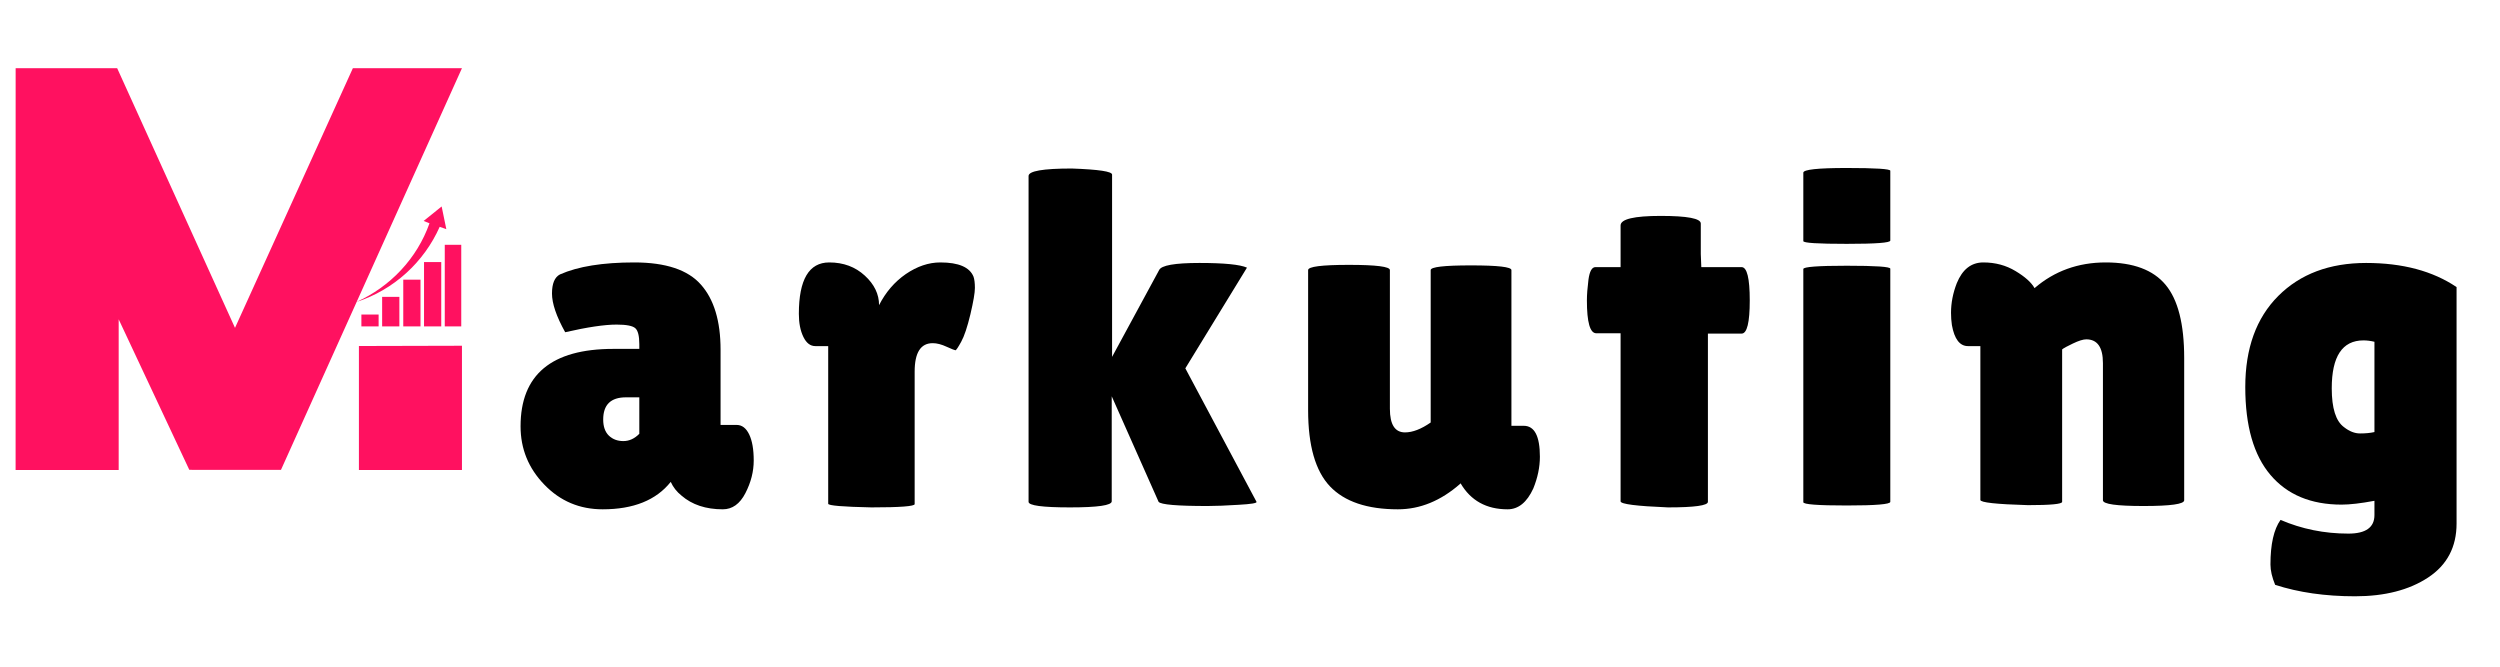
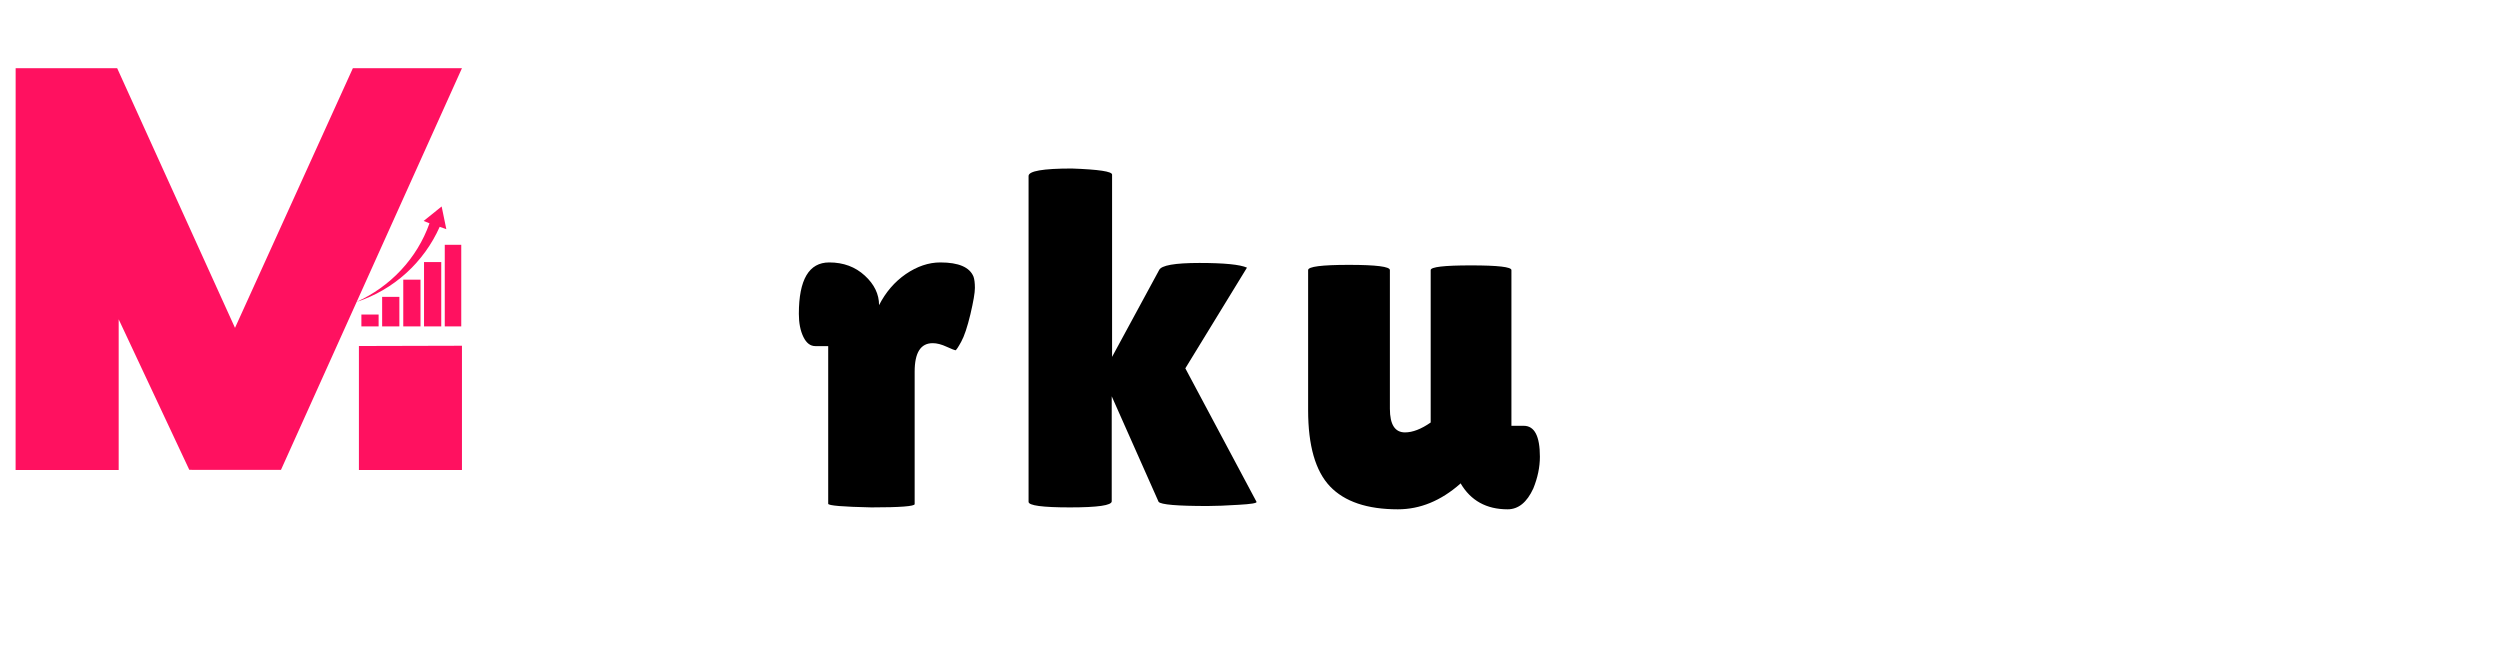
<svg xmlns="http://www.w3.org/2000/svg" width="300" zoomAndPan="magnify" viewBox="0 0 224.88 60" height="80" preserveAspectRatio="xMidYMid meet" version="1.0">
  <defs>
    <g />
    <clipPath id="e6c259831c">
      <path d="M 1.332 6.133 L 41.527 6.133 L 41.527 42.574 L 1.332 42.574 Z M 1.332 6.133 " clip-rule="nonzero" />
    </clipPath>
    <clipPath id="8031b93089">
      <path d="M 32.008 18.578 L 41.453 18.578 L 41.453 29.375 L 32.008 29.375 Z M 32.008 18.578 " clip-rule="nonzero" />
    </clipPath>
  </defs>
  <g clip-path="url(#e6c259831c)">
    <path fill="#ff1160" d="M 1.344 42.301 L 1.348 6.137 L 10.484 6.137 L 21.09 29.508 L 31.699 6.137 L 41.516 6.137 L 25.227 42.289 L 16.977 42.285 L 10.621 28.738 L 10.621 42.301 Z M 41.516 42.301 L 32.242 42.301 L 32.242 31.141 L 41.516 31.117 Z M 41.516 42.301 " fill-opacity="1" fill-rule="nonzero" />
  </g>
  <g clip-path="url(#8031b93089)">
    <path fill="#ff1160" d="M 32.465 28.305 L 34.016 28.305 L 34.016 29.855 L 32.465 29.855 Z M 34.332 29.855 L 35.883 29.855 L 35.883 26.719 L 34.332 26.719 Z M 36.234 29.855 L 37.785 29.855 L 37.785 25.172 L 36.234 25.172 Z M 38.102 29.855 L 39.652 29.855 L 39.652 23.586 L 38.102 23.586 Z M 39.969 22.035 L 39.969 29.855 L 41.52 29.855 L 41.52 22.035 Z M 39.512 20.414 L 40.109 20.625 L 39.688 18.582 L 38.066 19.887 L 38.594 20.098 C 37.469 23.27 35.07 25.805 32.008 27.18 C 35.391 26.086 38.102 23.586 39.512 20.414 Z M 39.512 20.414 " fill-opacity="1" fill-rule="nonzero" />
  </g>
  <g fill="#000000" fill-opacity="1">
    <g transform="translate(46.197, 45.416)">
      <g>
-         <path d="M 4.609 -15.516 C 3.816 -16.941 3.422 -18.102 3.422 -19 C 3.422 -19.895 3.66 -20.469 4.141 -20.719 C 5.766 -21.438 7.992 -21.797 10.828 -21.797 C 13.66 -21.797 15.66 -21.129 16.828 -19.797 C 18.004 -18.473 18.594 -16.52 18.594 -13.938 L 18.594 -7.172 L 20.047 -7.172 C 20.523 -7.172 20.898 -6.883 21.172 -6.312 C 21.441 -5.75 21.578 -4.969 21.578 -3.969 C 21.578 -2.977 21.328 -2 20.828 -1.031 C 20.328 -0.062 19.648 0.422 18.797 0.422 C 17.266 0.422 16.023 0.008 15.078 -0.812 C 14.648 -1.156 14.328 -1.566 14.109 -2.047 C 12.797 -0.398 10.754 0.422 7.984 0.422 C 5.91 0.422 4.16 -0.316 2.734 -1.797 C 1.305 -3.273 0.594 -5.023 0.594 -7.047 C 0.594 -11.691 3.375 -14.016 8.938 -14.016 L 11.281 -14.016 L 11.281 -14.438 C 11.281 -15.188 11.16 -15.664 10.922 -15.875 C 10.68 -16.094 10.117 -16.203 9.234 -16.203 C 8.148 -16.203 6.609 -15.973 4.609 -15.516 Z M 8.031 -7.656 C 8.031 -7.02 8.203 -6.535 8.547 -6.203 C 8.891 -5.879 9.32 -5.719 9.844 -5.719 C 10.375 -5.719 10.852 -5.938 11.281 -6.375 L 11.281 -9.656 L 10.078 -9.656 C 8.711 -9.656 8.031 -8.988 8.031 -7.656 Z M 8.031 -7.656 " />
-       </g>
+         </g>
    </g>
  </g>
  <g fill="#000000" fill-opacity="1">
    <g transform="translate(70.978, 45.416)">
      <g>
        <path d="M 11.281 -0.047 C 11.281 0.148 9.984 0.25 7.391 0.25 C 4.797 0.195 3.5 0.086 3.5 -0.078 L 3.5 -14.266 L 2.344 -14.266 C 1.895 -14.266 1.535 -14.539 1.266 -15.094 C 0.992 -15.656 0.859 -16.348 0.859 -17.172 C 0.859 -20.254 1.77 -21.797 3.594 -21.797 C 4.875 -21.797 5.941 -21.398 6.797 -20.609 C 7.648 -19.828 8.078 -18.941 8.078 -17.953 C 8.672 -19.117 9.473 -20.051 10.484 -20.75 C 11.504 -21.445 12.539 -21.797 13.594 -21.797 C 15.238 -21.797 16.234 -21.367 16.578 -20.516 C 16.66 -20.285 16.703 -19.945 16.703 -19.5 C 16.703 -19.062 16.566 -18.27 16.297 -17.125 C 16.023 -15.988 15.75 -15.164 15.469 -14.656 C 15.188 -14.145 15.016 -13.891 14.953 -13.891 C 14.898 -13.891 14.641 -13.992 14.172 -14.203 C 13.703 -14.422 13.281 -14.531 12.906 -14.531 C 11.82 -14.531 11.281 -13.676 11.281 -11.969 Z M 11.281 -0.047 " />
      </g>
    </g>
  </g>
  <g fill="#000000" fill-opacity="1">
    <g transform="translate(90.589, 45.416)">
      <g>
        <path d="M 1.922 -29.578 C 1.922 -30.023 3.219 -30.25 5.812 -30.25 C 8.227 -30.164 9.438 -29.984 9.438 -29.703 L 9.438 -13.297 L 13.672 -21.109 C 13.867 -21.535 15.078 -21.75 17.297 -21.75 C 19.523 -21.75 20.953 -21.609 21.578 -21.328 L 16.031 -12.266 L 22.438 -0.25 C 22.488 -0.133 21.953 -0.047 20.828 0.016 C 19.703 0.086 18.77 0.125 18.031 0.125 C 15.301 0.125 13.832 0 13.625 -0.25 L 9.406 -9.75 L 9.406 -0.297 C 9.406 0.066 8.156 0.25 5.656 0.25 C 3.164 0.25 1.922 0.082 1.922 -0.25 Z M 1.922 -29.578 " />
      </g>
    </g>
  </g>
  <g fill="#000000" fill-opacity="1">
    <g transform="translate(115.968, 45.416)">
      <g>
        <path d="M 1.703 -21.109 C 1.703 -21.422 2.926 -21.578 5.375 -21.578 C 7.832 -21.578 9.062 -21.422 9.062 -21.109 L 9.062 -8.625 C 9.062 -7.207 9.516 -6.5 10.422 -6.5 C 11.109 -6.5 11.879 -6.797 12.734 -7.391 L 12.734 -21.109 C 12.734 -21.391 13.941 -21.531 16.359 -21.531 C 18.785 -21.531 20 -21.391 20 -21.109 L 20 -7.094 L 21.109 -7.094 C 22.078 -7.094 22.562 -6.164 22.562 -4.312 C 22.562 -3.375 22.363 -2.422 21.969 -1.453 C 21.395 -0.203 20.625 0.422 19.656 0.422 C 17.75 0.422 16.336 -0.359 15.422 -1.922 L 15.391 -1.875 C 13.648 -0.344 11.781 0.422 9.781 0.422 C 7.02 0.422 4.984 -0.266 3.672 -1.641 C 2.359 -3.023 1.703 -5.312 1.703 -8.5 Z M 1.703 -21.109 " />
      </g>
    </g>
  </g>
  <g fill="#000000" fill-opacity="1">
    <g transform="translate(141.902, 45.416)">
      <g>
-         <path d="M 11.75 -0.25 C 11.75 0.082 10.551 0.25 8.156 0.25 C 5.312 0.133 3.891 -0.047 3.891 -0.297 L 3.891 -15.422 L 1.703 -15.422 C 1.141 -15.422 0.859 -16.406 0.859 -18.375 C 0.859 -18.883 0.906 -19.508 1 -20.25 C 1.102 -21 1.312 -21.375 1.625 -21.375 L 3.891 -21.375 L 3.891 -25.125 C 3.891 -25.695 5.094 -25.984 7.5 -25.984 C 9.906 -25.984 11.109 -25.754 11.109 -25.297 L 11.109 -22.562 L 11.156 -21.375 L 14.781 -21.375 C 15.27 -21.375 15.516 -20.375 15.516 -18.375 C 15.516 -16.383 15.27 -15.391 14.781 -15.391 L 11.75 -15.391 Z M 11.75 -0.25 " />
-       </g>
+         </g>
    </g>
  </g>
  <g fill="#000000" fill-opacity="1">
    <g transform="translate(160.317, 45.416)">
      <g>
-         <path d="M 9.75 -0.25 C 9.75 -0.031 8.441 0.078 5.828 0.078 C 3.223 0.078 1.922 -0.02 1.922 -0.219 L 1.922 -21.203 C 1.922 -21.398 3.223 -21.5 5.828 -21.5 C 8.441 -21.5 9.75 -21.41 9.75 -21.234 Z M 9.75 -23.766 C 9.75 -23.566 8.441 -23.469 5.828 -23.469 C 3.223 -23.469 1.922 -23.551 1.922 -23.719 L 1.922 -29.875 C 1.922 -30.156 3.223 -30.297 5.828 -30.297 C 8.441 -30.297 9.75 -30.211 9.75 -30.047 Z M 9.75 -23.766 " />
-       </g>
+         </g>
    </g>
  </g>
  <g fill="#000000" fill-opacity="1">
    <g transform="translate(174.673, 45.416)">
      <g>
-         <path d="M 10.859 -0.25 C 10.859 -0.051 9.832 0.047 7.781 0.047 C 4.926 -0.035 3.5 -0.191 3.5 -0.422 L 3.5 -14.266 L 2.391 -14.266 C 1.648 -14.266 1.164 -14.895 0.938 -16.156 C 0.883 -16.52 0.859 -16.891 0.859 -17.266 C 0.859 -18.148 1.031 -19.035 1.375 -19.922 C 1.883 -21.172 2.68 -21.797 3.766 -21.797 C 4.848 -21.797 5.816 -21.535 6.672 -21.016 C 7.523 -20.504 8.094 -19.992 8.375 -19.484 C 10.164 -21.023 12.301 -21.797 14.781 -21.797 C 17.258 -21.797 19.055 -21.125 20.172 -19.781 C 21.285 -18.445 21.844 -16.254 21.844 -13.203 L 21.844 -0.391 C 21.844 -0.047 20.625 0.125 18.188 0.125 C 15.75 0.125 14.531 -0.047 14.531 -0.391 L 14.531 -12.734 C 14.531 -14.16 14.031 -14.875 13.031 -14.875 C 12.75 -14.875 12.348 -14.75 11.828 -14.5 C 11.316 -14.258 10.992 -14.082 10.859 -13.969 Z M 10.859 -0.25 " />
-       </g>
+         </g>
    </g>
  </g>
  <g fill="#000000" fill-opacity="1">
    <g transform="translate(200.906, 45.416)">
      <g>
-         <path d="M 9.781 0 C 7.02 0 4.883 -0.891 3.375 -2.672 C 1.863 -4.453 1.109 -7.086 1.109 -10.578 C 1.109 -14.066 2.098 -16.801 4.078 -18.781 C 6.055 -20.758 8.691 -21.75 11.984 -21.75 C 15.273 -21.75 17.988 -21.023 20.125 -19.578 L 20.125 1.703 C 20.125 3.816 19.27 5.438 17.562 6.562 C 15.852 7.688 13.66 8.25 10.984 8.25 C 8.305 8.25 5.91 7.906 3.797 7.219 C 3.516 6.539 3.375 5.93 3.375 5.391 C 3.375 3.566 3.676 2.227 4.281 1.375 C 6.188 2.195 8.223 2.609 10.391 2.609 C 11.953 2.609 12.734 2.051 12.734 0.938 L 12.734 -0.344 C 11.504 -0.113 10.52 0 9.781 0 Z M 11.75 -14.781 C 9.844 -14.781 8.891 -13.344 8.891 -10.469 C 8.891 -8.676 9.258 -7.508 10 -6.969 C 10.477 -6.594 10.957 -6.406 11.438 -6.406 C 11.926 -6.406 12.359 -6.445 12.734 -6.531 L 12.734 -14.656 C 12.391 -14.738 12.062 -14.781 11.75 -14.781 Z M 11.75 -14.781 " />
-       </g>
+         </g>
    </g>
  </g>
</svg>